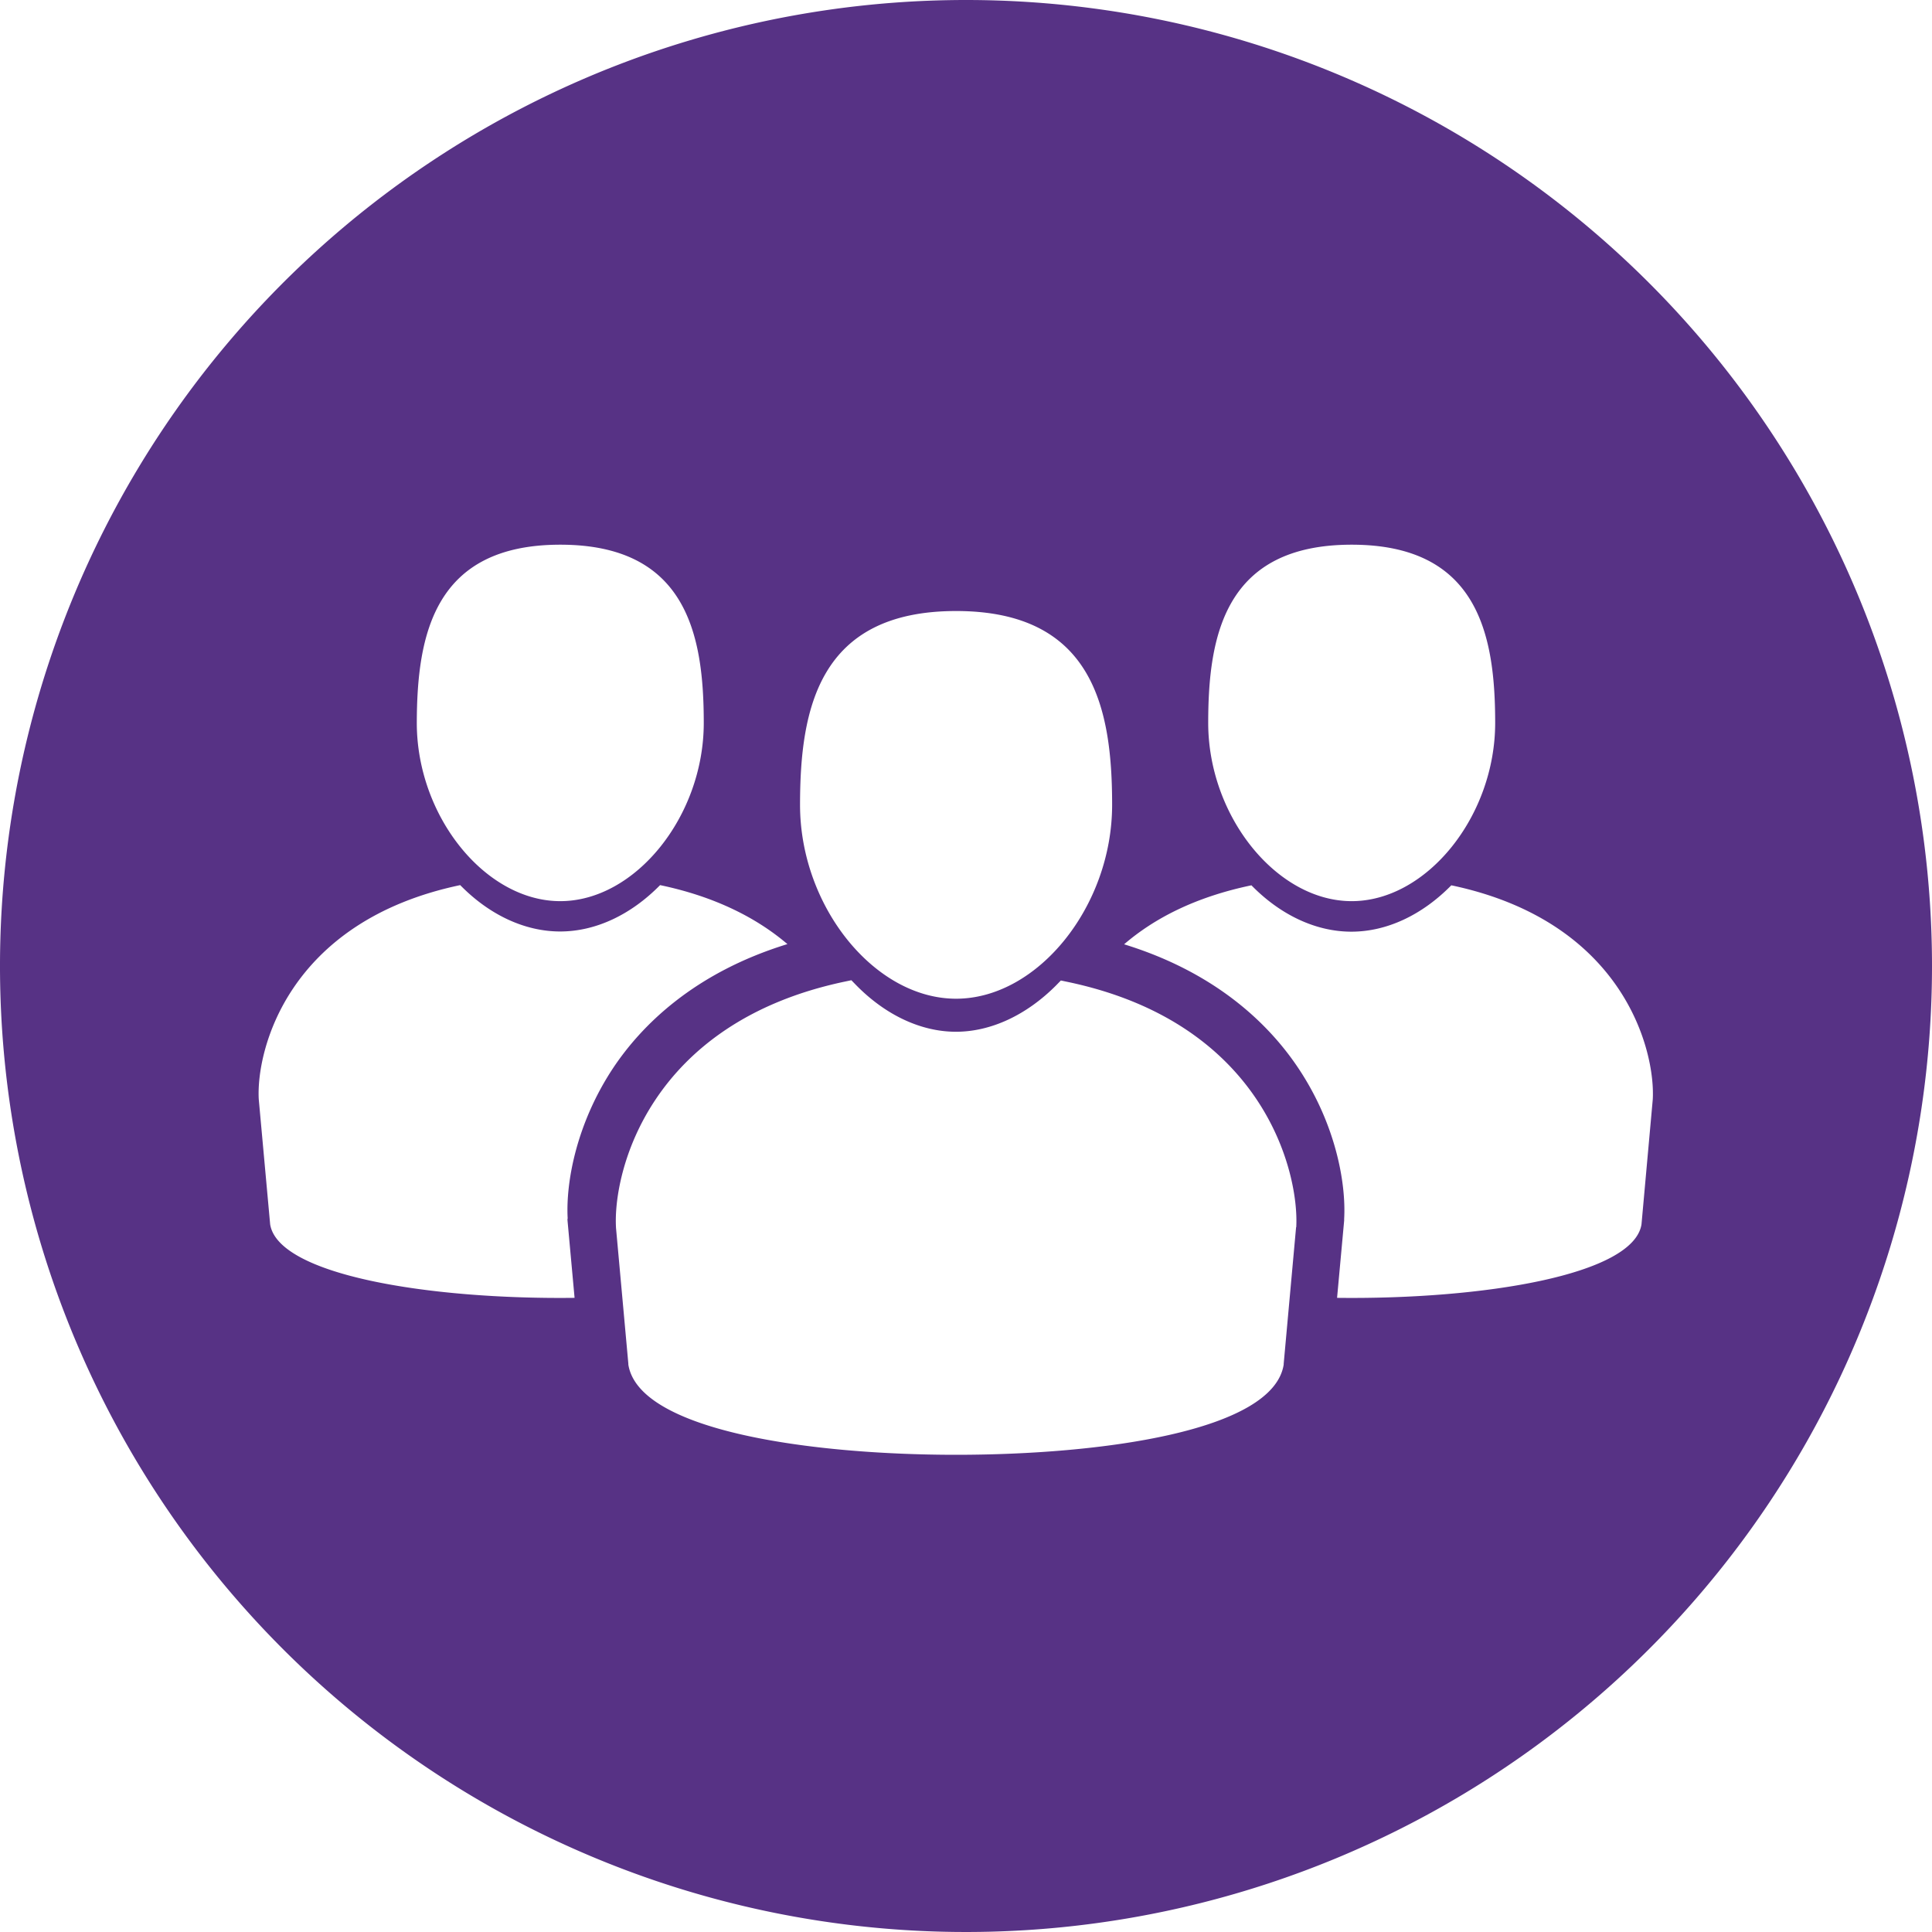
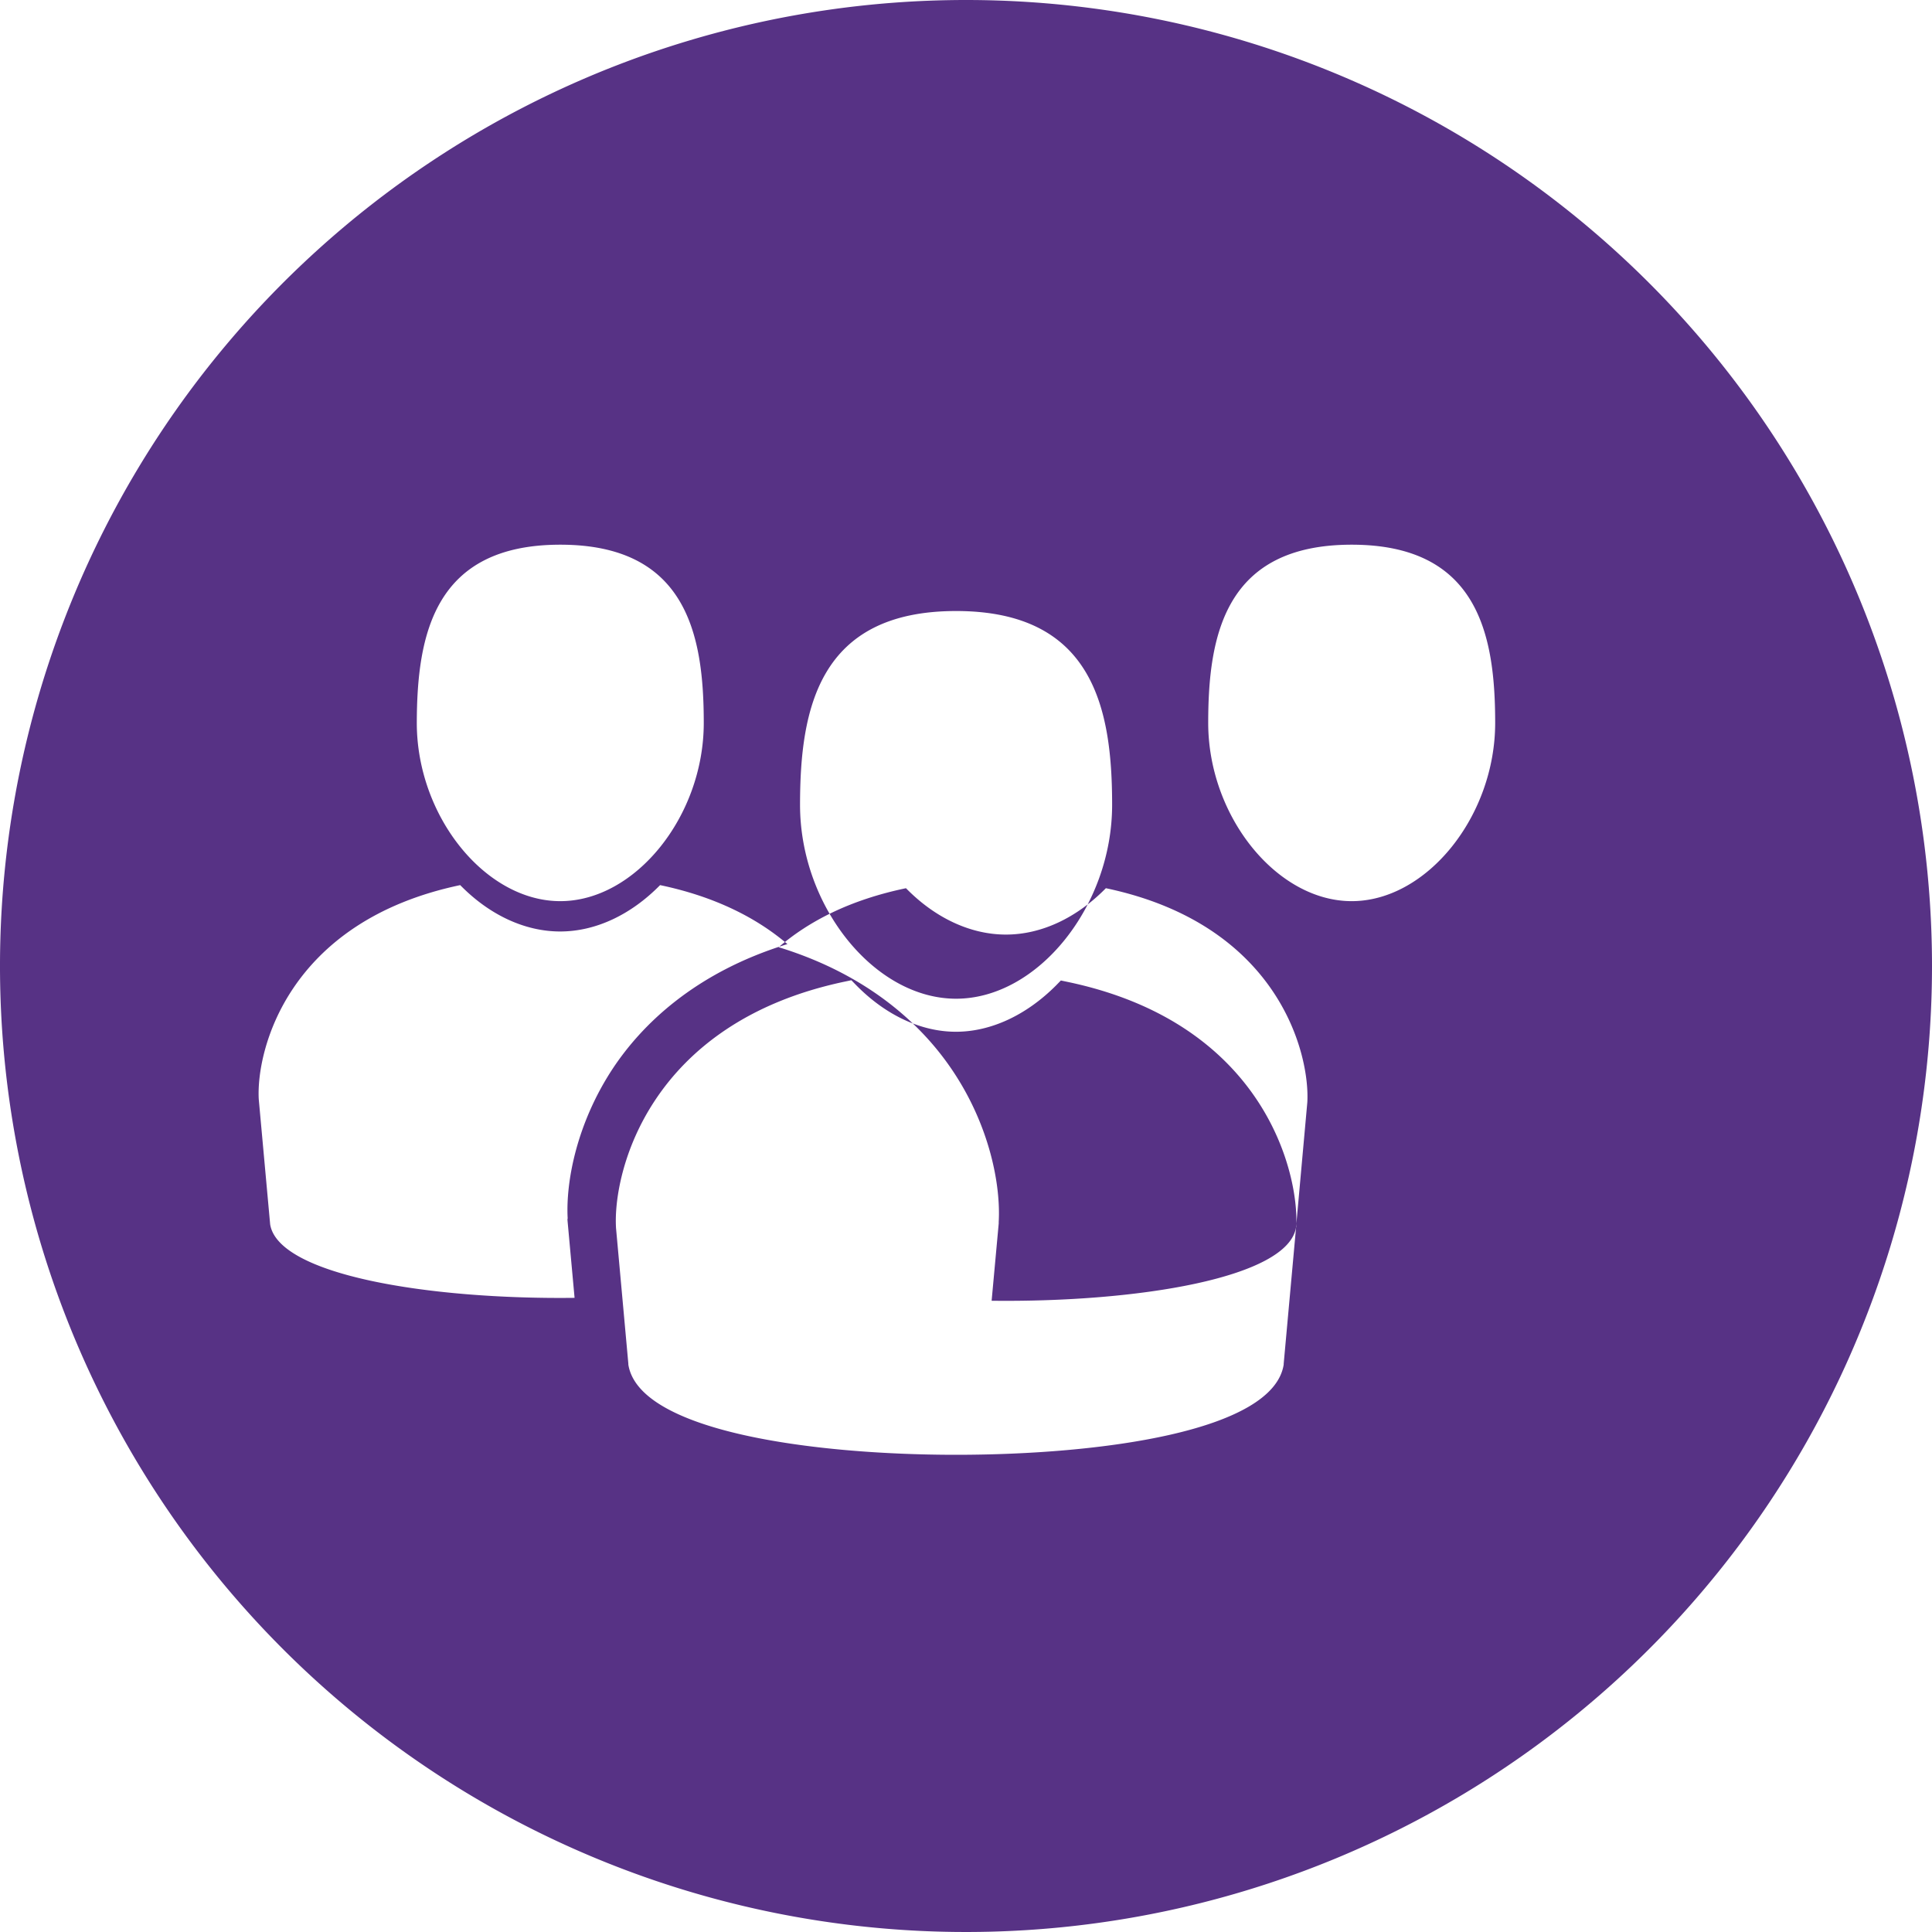
<svg xmlns="http://www.w3.org/2000/svg" id="Layer_1" data-name="Layer 1" viewBox="0 0 300 300">
  <defs>
    <style>.cls-1{fill:#573285;}</style>
  </defs>
  <title>Culture</title>
-   <path class="cls-1" d="M150,0A150,150,0,1,0,300,150,150,150,0,0,0,150,0Zm59.89,84.58c19.63,0,22.28,14,22.28,27.67,0,14.49-10.62,27.68-22.28,27.68s-22.28-13.19-22.28-27.68C187.61,98.57,190.26,84.58,209.89,84.58Zm-61.43,10.3c21.35,0,24.23,15.22,24.23,30.1,0,15.75-11.55,30.1-24.23,30.1s-24.23-14.35-24.23-30.1C124.23,110.1,127.11,94.88,148.46,94.88ZM87,84.58c19.63,0,22.28,14,22.28,27.67,0,14.49-10.62,27.68-22.28,27.68s-22.28-13.19-22.28-27.68C64.75,98.57,67.4,84.58,87,84.58Zm1.12,104.65v.25l1.1,12.05c-22.63.27-46-3.54-47.27-11.41l-1.77-19.43c-.42-7.48,4.41-27.6,31.28-33.25,4.5,4.6,10,7.2,15.52,7.2s11-2.6,15.52-7.2c8.73,1.83,15.12,5.2,19.77,9.16-14.6,4.49-22.72,12.73-27.06,19.24C89.53,174.42,87.83,183.55,88.15,189.23Zm113.13,1.34v.06l-1.92,21.14v.13c-1.65,10.37-28.44,14-50.88,14s-49.23-3.68-50.88-14v-.13l-1.92-21.14v-.06c-.47-8.44,5-31.73,35.55-38.15l1-.21.73.75c4.58,4.67,10.09,7.25,15.51,7.25S159.39,157.63,164,153l.73-.75,1,.21C196.29,158.84,201.75,182.13,201.28,190.57Zm53.64-.45c-1.25,7.87-24.64,11.68-47.27,11.41l1.1-12v-.25c.32-5.7-1.38-14.83-7.11-23.41-4.34-6.51-12.46-14.75-27.06-19.24,4.65-4,11-7.33,19.77-9.16,4.5,4.6,10,7.2,15.52,7.2s11-2.6,15.52-7.2c26.87,5.65,31.7,25.77,31.28,33.25Z" />
+   <path class="cls-1" d="M150,0A150,150,0,1,0,300,150,150,150,0,0,0,150,0Zm59.89,84.58c19.63,0,22.28,14,22.28,27.67,0,14.49-10.62,27.68-22.28,27.68s-22.28-13.19-22.28-27.68C187.61,98.57,190.26,84.58,209.89,84.58Zm-61.43,10.3c21.35,0,24.23,15.22,24.23,30.1,0,15.75-11.55,30.1-24.23,30.1s-24.23-14.35-24.23-30.1C124.23,110.1,127.11,94.88,148.46,94.88ZM87,84.58c19.63,0,22.28,14,22.28,27.67,0,14.49-10.62,27.68-22.28,27.68s-22.28-13.19-22.28-27.68C64.75,98.57,67.4,84.58,87,84.58Zm1.12,104.65v.25l1.1,12.05c-22.63.27-46-3.54-47.27-11.41l-1.77-19.43c-.42-7.48,4.41-27.6,31.28-33.25,4.5,4.6,10,7.2,15.52,7.2s11-2.6,15.52-7.2c8.73,1.83,15.12,5.2,19.77,9.16-14.6,4.49-22.72,12.73-27.06,19.24C89.53,174.42,87.83,183.55,88.15,189.23Zm113.13,1.34v.06l-1.92,21.14v.13c-1.65,10.37-28.44,14-50.88,14s-49.23-3.68-50.88-14v-.13l-1.92-21.14v-.06c-.47-8.44,5-31.73,35.55-38.15l1-.21.73.75c4.58,4.67,10.09,7.25,15.51,7.25S159.39,157.63,164,153l.73-.75,1,.21C196.29,158.84,201.75,182.13,201.28,190.57Zc-1.25,7.87-24.64,11.68-47.27,11.41l1.1-12v-.25c.32-5.7-1.38-14.83-7.11-23.41-4.34-6.51-12.46-14.75-27.06-19.24,4.65-4,11-7.33,19.77-9.16,4.5,4.6,10,7.2,15.52,7.2s11-2.6,15.52-7.2c26.87,5.65,31.7,25.77,31.28,33.25Z" />
</svg>